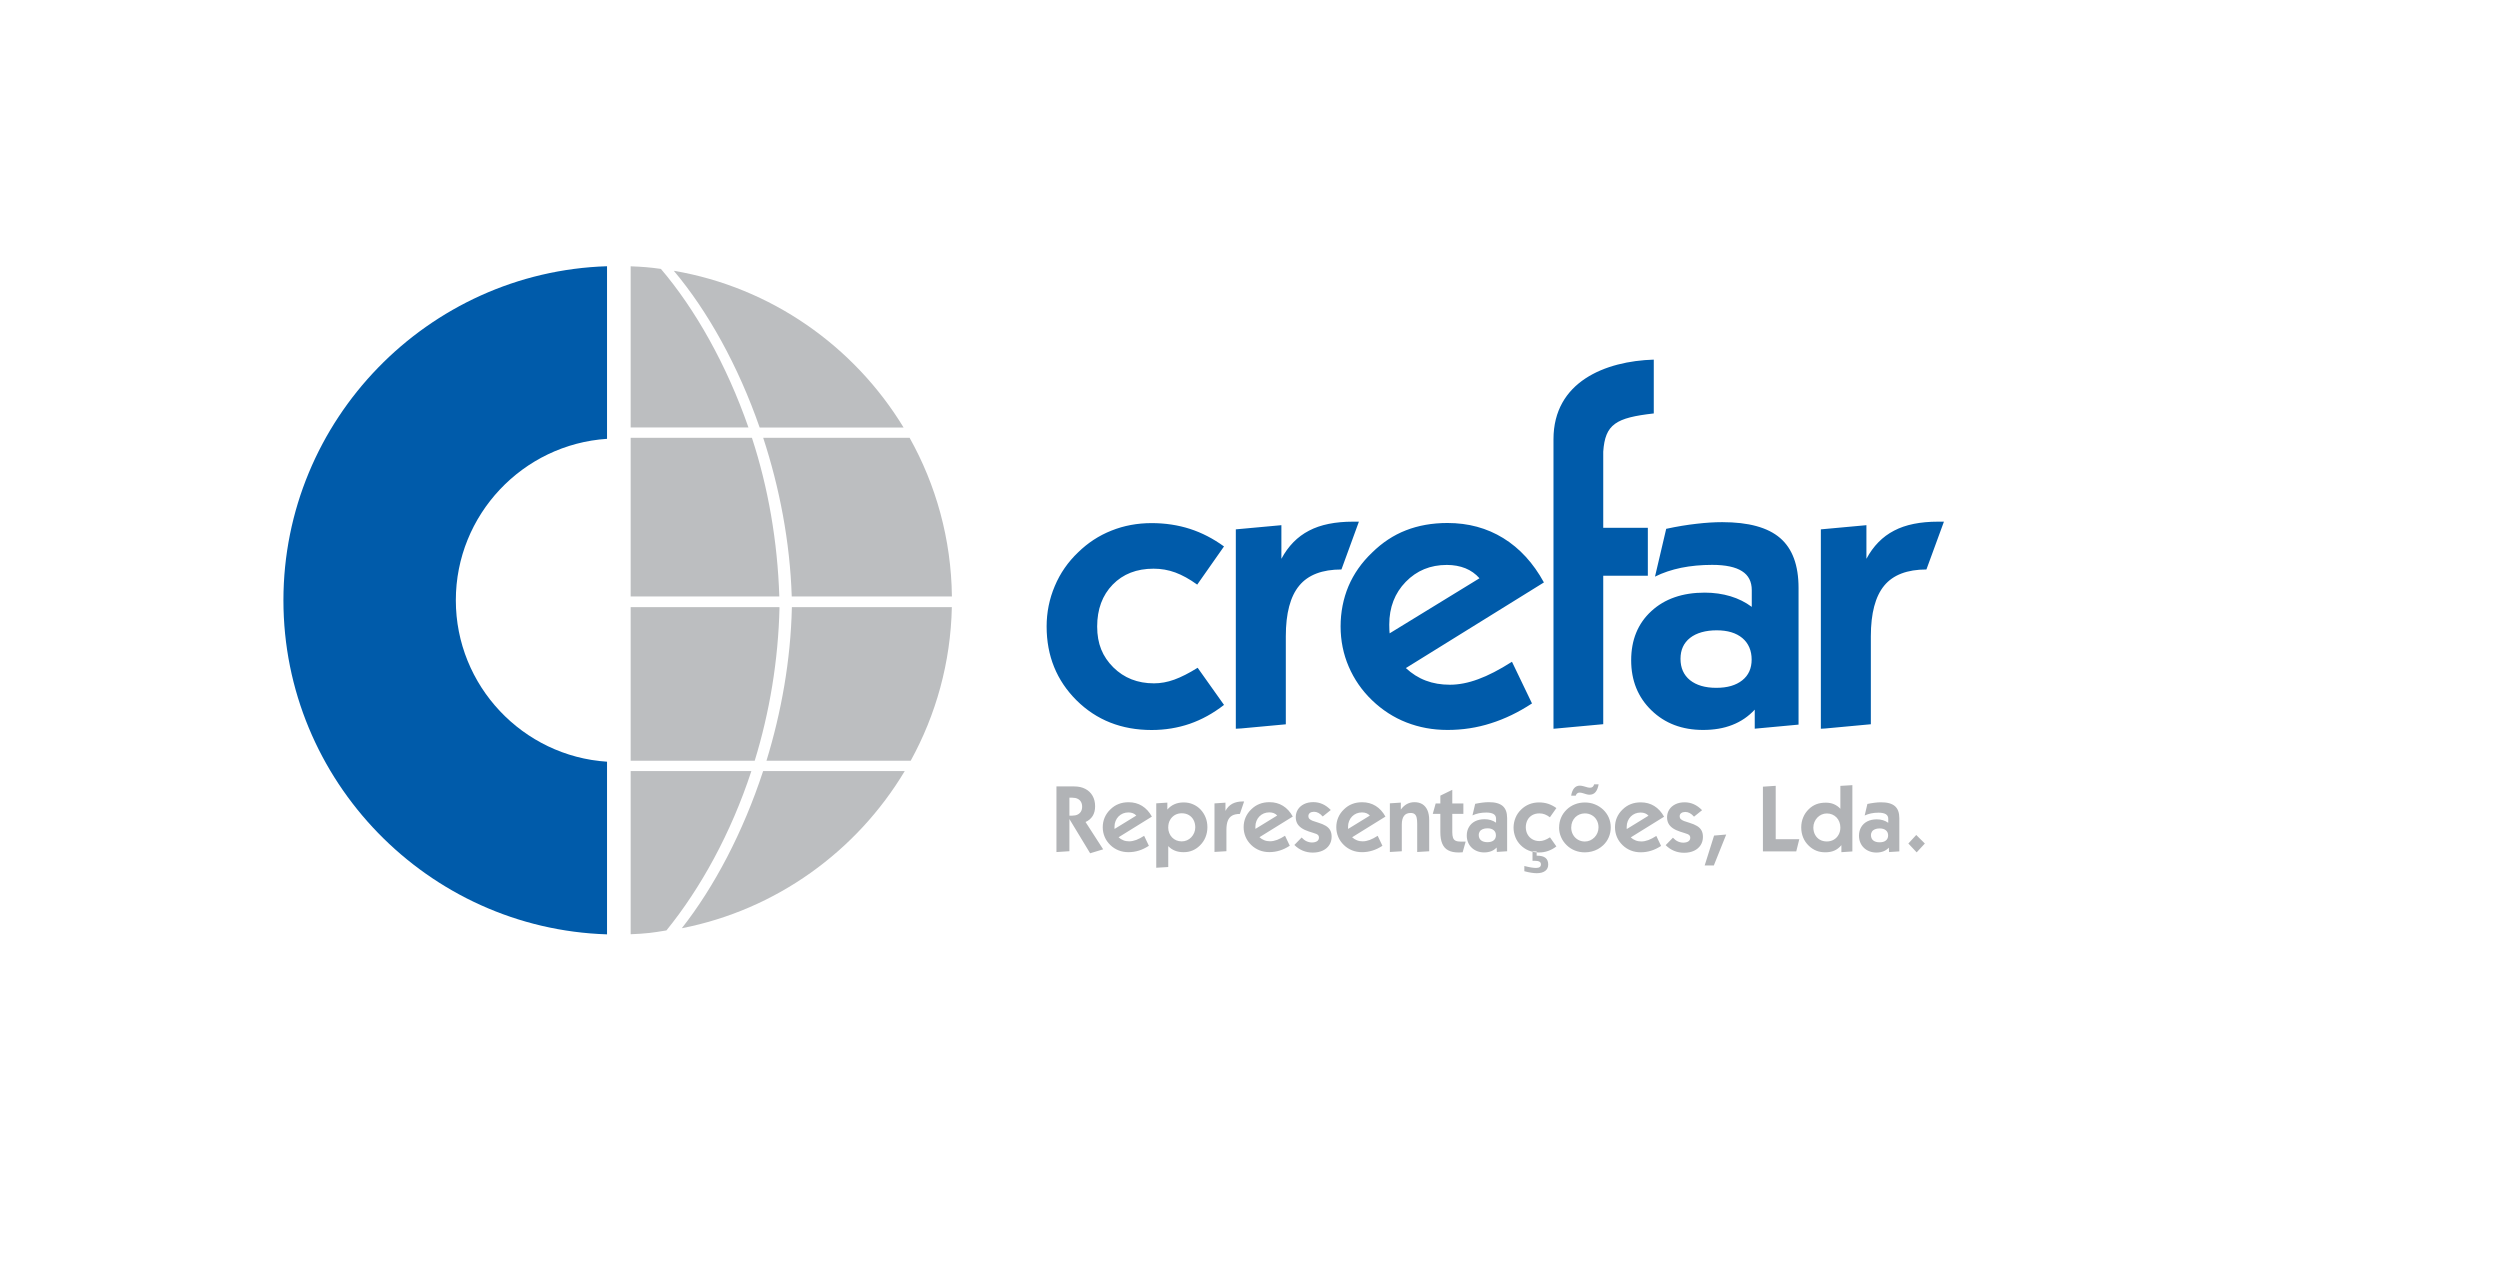
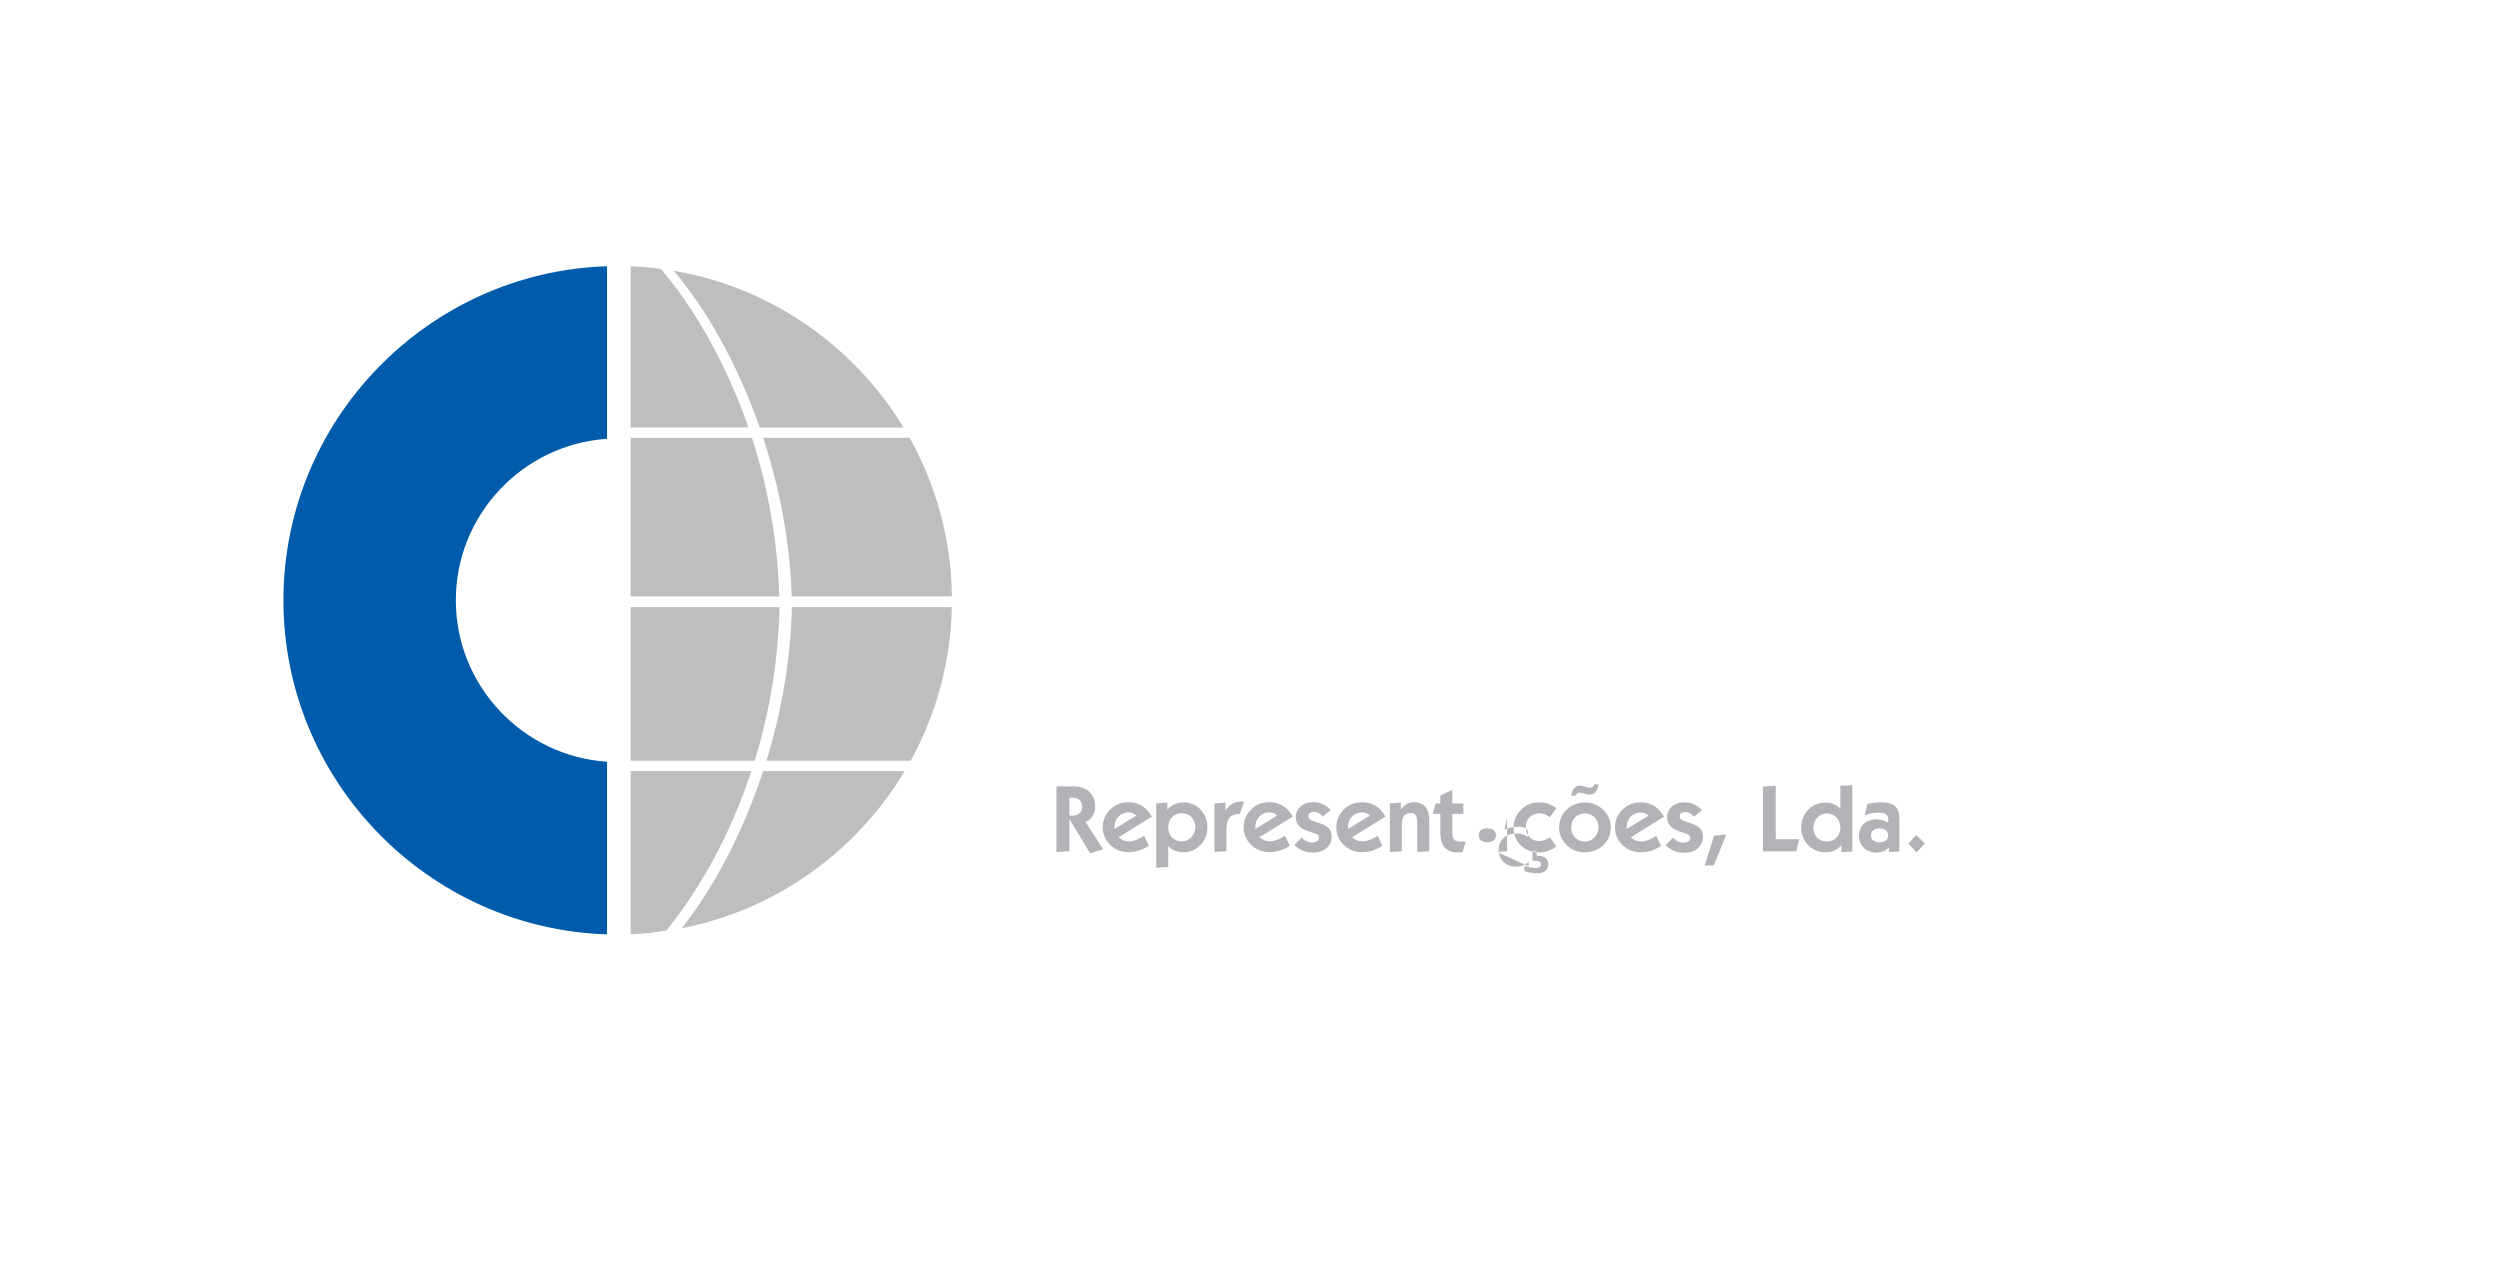
<svg xmlns="http://www.w3.org/2000/svg" id="Layer_1" width="145.53mm" height="74.26mm" viewBox="0 0 412.54 210.5">
  <defs>
    <style>.cls-1{fill:#005baa;}.cls-1,.cls-2,.cls-3{fill-rule:evenodd;stroke-width:0px;}.cls-2{fill:#b1b3b6;}.cls-3{fill:#bcbec0;}</style>
  </defs>
  <path class="cls-3" d="m109.98,153.53c-2.32.39-3.51.54-5.91.63v-26.93h19.92c-3.35,10.24-8.39,19.37-14.01,26.29m39.32-26.29c-7.91,13.22-21.19,22.89-36.79,25.94,5.34-6.8,10.11-15.83,13.42-25.94h23.36Zm-45.23-1.7v-25.35h24.54l.02.11c-.2,8.67-1.64,17.27-4.09,25.24h-20.46Zm53-25.35c-.19,9.16-2.63,17.79-6.79,25.35h-23.8c2.45-7.98,3.99-16.57,4.19-25.24v-.11h26.4Zm-53-1.76v-26.18h20.01c2.69,8.21,4.23,17.15,4.52,26.18h-24.53Zm46.03-26.18c4.35,7.77,6.87,16.7,6.98,26.18h-26.43c-.29-9.03-2.02-17.97-4.71-26.18h24.16Zm-38.91-27.56c16.05,2.73,29.77,12.44,37.92,25.87h-23.75c-3.56-10.24-8.61-19.27-14.17-25.87Zm-7.12-.74c1.95.08,3.1.16,4.99.43,5.64,6.61,10.85,15.82,14.45,26.17h-19.44v-26.61Z" />
  <path class="cls-1" d="m100.17,154.18c-29.57-.93-53.4-25.34-53.4-55.12s23.83-54.19,53.4-55.13v28.48c-13.89.91-24.95,12.52-24.95,26.64s11.05,25.73,24.95,26.64" />
-   <path class="cls-1" d="m256.35,120.25v-47.77c0-9.49,8.56-12.9,16.55-13.14v8.88c-6.26.71-8.03,1.77-8.34,6.31v12.56h7.36v7.91h-7.36v24.5l-7.91.73m-52.72.02v-32.9l7.52-.69v5.55c1.13-2.11,2.65-3.66,4.57-4.65,1.9-1,4.33-1.48,7.25-1.48h.97l-2.88,7.89c-3.17,0-5.5.89-6.96,2.66-1.48,1.78-2.22,4.57-2.22,8.36v14.53l-7.35.68-.9.05Zm-1.95-3.93c-1.8,1.4-3.68,2.43-5.66,3.12-1.96.67-4.06,1.02-6.28,1.02-4.97,0-9.1-1.63-12.4-4.9-3.28-3.27-4.93-7.33-4.93-12.18,0-2.33.45-4.57,1.35-6.68.89-2.12,2.18-3.97,3.85-5.56,1.6-1.56,3.42-2.76,5.49-3.58,2.06-.83,4.28-1.24,6.64-1.24,2.24,0,4.34.32,6.31.95,1.98.64,3.85,1.61,5.63,2.9l-4.42,6.3c-1.27-.92-2.48-1.58-3.61-2-1.14-.42-2.34-.63-3.59-.63-2.8,0-5.05.88-6.75,2.63-1.7,1.75-2.56,4.06-2.56,6.92s.89,4.96,2.66,6.73c1.78,1.76,4.01,2.64,6.71,2.64,1.1,0,2.22-.2,3.35-.61,1.13-.41,2.42-1.06,3.86-1.96l4.36,6.14Zm27.33-11.81l14.83-9.09c-.65-.73-1.42-1.28-2.33-1.65-.91-.36-1.93-.55-3.06-.55-2.72,0-4.97.93-6.78,2.79-1.81,1.86-2.72,4.21-2.72,7.05,0,.41,0,.69.02.9.01.2.02.39.04.55Zm23.5,11.56c-2.24,1.47-4.5,2.56-6.79,3.28-2.3.74-4.68,1.1-7.15,1.1s-4.68-.42-6.79-1.24c-2.1-.82-3.98-2.04-5.66-3.65-1.69-1.62-2.97-3.49-3.86-5.56-.89-2.07-1.34-4.29-1.34-6.63s.44-4.59,1.3-6.64c.87-2.04,2.16-3.89,3.89-5.54,1.68-1.65,3.53-2.88,5.59-3.68,2.04-.8,4.33-1.21,6.86-1.21,3.43,0,6.5.83,9.21,2.5,2.71,1.67,4.95,4.11,6.7,7.31l-22.78,14.13c.98.91,2.07,1.61,3.29,2.07,1.21.46,2.53.68,3.98.68s3.02-.3,4.66-.91c1.66-.6,3.5-1.56,5.58-2.88l3.29,6.85Zm24.5-7.36c0,1.5.52,2.67,1.56,3.52,1.05.84,2.5,1.27,4.35,1.27s3.24-.42,4.28-1.24c1.04-.82,1.55-1.97,1.55-3.43s-.51-2.68-1.53-3.54c-1.03-.86-2.44-1.28-4.24-1.28s-3.34.42-4.39,1.25c-1.06.83-1.58,1.99-1.58,3.45Zm12.25,11.54v-3.15c-1.05,1.13-2.28,1.97-3.7,2.52-1.41.56-3.03.83-4.82.83-3.47,0-6.31-1.08-8.53-3.24-2.23-2.16-3.34-4.92-3.34-8.26s1.1-6.06,3.32-8.1c2.21-2.04,5.15-3.06,8.81-3.06,1.54,0,2.96.21,4.26.6,1.29.39,2.46.97,3.51,1.75v-2.76c0-1.4-.53-2.45-1.61-3.13-1.07-.69-2.72-1.04-4.93-1.04-1.82,0-3.52.16-5.11.48-1.58.33-3.03.81-4.32,1.46l1.85-7.89c1.8-.39,3.47-.66,4.99-.83,1.54-.18,2.95-.27,4.25-.27,4.35,0,7.53.87,9.56,2.62,2.02,1.74,3.04,4.48,3.04,8.23v22.56l-7.21.67Zm10.91-.01v-32.89l7.52-.69v5.55c1.13-2.11,2.65-3.66,4.57-4.65,1.9-1,4.33-1.48,7.25-1.48h.97l-2.89,7.89c-3.16,0-5.5.89-6.96,2.66-1.47,1.78-2.21,4.57-2.21,8.36v14.52l-7.53.7-.71.04Z" />
-   <path class="cls-2" d="m316.28,140.65l1.35-1.46-1.42-1.41-1.3,1.41m-6.18-1.36c0-.23.06-.43.17-.6s.27-.3.49-.39c.21-.09.48-.14.79-.14.44,0,.78.11,1.02.31.25.2.37.49.37.85,0,.35-.12.63-.37.83-.24.2-.59.3-1.04.3-.45,0-.8-.11-1.05-.31-.24-.2-.37-.49-.37-.85Zm2.99,2.77l1.7-.11v-5.48c0-.9-.24-1.56-.73-1.99-.49-.42-1.26-.64-2.3-.63-.33,0-.67.02-1.05.07-.37.05-.77.11-1.19.2l-.45,1.91c.32-.15.67-.27,1.05-.35.38-.08.79-.12,1.23-.12.54,0,.95.09,1.21.25.27.17.4.42.4.75v.67c-.27-.19-.57-.34-.88-.43-.32-.1-.66-.14-1.02-.14-.6,0-1.12.12-1.56.34-.44.23-.77.54-1.01.95-.23.4-.36.87-.36,1.41,0,.4.07.77.21,1.11.14.34.33.63.59.88.25.25.56.44.91.58.35.14.74.21,1.16.21.43,0,.82-.07,1.16-.2.34-.13.64-.34.9-.61l.03.74Zm-12.49-4.04c0-.32.06-.62.18-.91.12-.28.28-.53.48-.74.2-.21.44-.38.71-.5.27-.12.56-.18.86-.18.32,0,.61.06.88.17.27.11.51.28.71.48.2.21.36.45.47.74.11.28.17.59.17.93,0,.46-.1.86-.3,1.2-.19.35-.46.62-.79.81-.34.19-.71.29-1.14.29-.44,0-.83-.1-1.16-.29-.33-.19-.59-.46-.78-.81-.19-.34-.28-.75-.29-1.2Zm4.63,2.91v1.15l1.81-.12v-10.94l-1.98.12v3.78c-.31-.34-.67-.59-1.07-.76-.39-.17-.84-.25-1.33-.25-.57,0-1.08.08-1.54.25-.45.17-.88.44-1.27.82-.41.4-.72.85-.93,1.37-.21.51-.32,1.06-.32,1.65s.11,1.15.32,1.67c.21.51.52.96.93,1.35.38.37.8.64,1.25.82.45.18.94.26,1.48.26.56,0,1.06-.09,1.49-.28.43-.19.82-.49,1.16-.9Zm-12.95-9.67v10.69h5.5l.5-2.01h-3.89v-8.81l-2.11.14Zm-9.6,13.01h1.5l2.04-5.1-2,.17-1.55,4.93Zm-6.46-3.36c.42.42.89.74,1.4.95.51.21,1.06.32,1.65.32.64,0,1.2-.12,1.66-.34.46-.22.82-.53,1.07-.92.25-.39.38-.84.38-1.36,0-.43-.08-.78-.24-1.07-.16-.29-.4-.53-.73-.73-.33-.2-.74-.37-1.23-.52-.37-.11-.68-.21-.92-.3-.24-.1-.42-.2-.54-.32-.12-.12-.18-.27-.18-.45,0-.23.08-.41.25-.53.16-.13.39-.19.67-.2.26,0,.5.06.74.19.24.13.48.32.71.59l1.33-1.07c-.43-.44-.89-.77-1.36-.98-.47-.21-.98-.32-1.51-.32-.59,0-1.1.11-1.53.32-.43.21-.77.5-1.01.87-.24.37-.36.79-.37,1.27,0,.4.08.75.24,1.05.16.3.4.55.72.77s.73.41,1.22.57c.26.09.5.16.7.22.21.06.38.12.52.18.14.06.25.14.32.23.07.09.11.21.11.37,0,.25-.1.45-.3.59-.2.14-.47.21-.83.22-.33,0-.63-.07-.91-.2-.29-.13-.56-.34-.82-.62l-1.21,1.24Zm-.74.15l-.79-1.66c-.46.3-.9.52-1.3.68-.41.15-.8.23-1.17.23-.34,0-.66-.05-.95-.17-.29-.11-.56-.28-.8-.5l5.5-3.41c-.43-.78-.97-1.37-1.62-1.77-.65-.4-1.39-.6-2.22-.6-.6,0-1.15.09-1.65.29-.5.19-.95.49-1.36.89-.42.4-.73.85-.94,1.34-.21.49-.31,1.03-.31,1.6s.11,1.1.32,1.6c.21.5.52.94.93,1.34.4.39.86.68,1.36.88.5.2,1.05.3,1.64.3s1.16-.09,1.71-.26c.56-.17,1.1-.44,1.65-.79Zm-5.67-2.79c0-.06-.01-.12-.01-.18,0-.06,0-.12,0-.18,0-.35.06-.67.18-.96.12-.29.28-.54.49-.75.21-.21.45-.37.73-.49.28-.11.58-.17.9-.17.28,0,.53.05.74.13.22.09.4.22.56.39l-3.58,2.2Zm-9.16-.28c0-.34.06-.65.18-.94.12-.28.28-.52.48-.73.21-.2.44-.36.71-.47.27-.11.56-.17.87-.17.43,0,.82.1,1.16.3.34.19.61.46.8.81.2.35.3.75.3,1.2,0,.32-.06.62-.18.91-.12.28-.28.53-.49.74-.21.21-.45.38-.72.5-.27.12-.56.18-.87.18-.43,0-.81-.11-1.15-.31-.34-.2-.6-.47-.8-.82-.2-.35-.29-.75-.3-1.2Zm-2.01,0c0,.57.11,1.1.33,1.6.21.5.52.94.93,1.34.4.39.86.68,1.36.88.51.2,1.05.3,1.64.3.38,0,.76-.05,1.12-.14.36-.09.71-.22,1.03-.4.32-.18.62-.39.88-.64.41-.39.71-.83.92-1.33.21-.5.32-1.04.32-1.61s-.11-1.11-.32-1.6c-.21-.49-.52-.93-.92-1.32-.41-.38-.87-.68-1.38-.88-.52-.21-1.07-.31-1.65-.31-.58,0-1.13.1-1.64.3-.51.2-.97.49-1.36.87-.41.4-.72.84-.93,1.34-.21.5-.32,1.03-.32,1.61Zm6.55-7.11h-.76c-.05.19-.13.33-.24.42-.12.09-.25.14-.41.14-.07,0-.14,0-.2-.01-.06,0-.13-.02-.19-.03l-.67-.19c-.12-.03-.24-.06-.35-.08-.11-.02-.2-.03-.29-.03-.39,0-.7.14-.94.41-.24.27-.41.69-.51,1.25h.76c.05-.17.13-.3.24-.38.11-.09.24-.13.41-.13.06,0,.13,0,.22.02.08.02.17.03.26.06l.63.19c.09.02.17.04.26.06.09.01.18.02.26.02.42,0,.75-.15.99-.44.24-.29.41-.71.51-1.27Zm-7,10.24l-1.05-1.49c-.32.2-.61.36-.89.46-.28.1-.56.16-.84.16-.44,0-.83-.1-1.16-.29-.34-.19-.61-.46-.8-.8-.19-.34-.29-.73-.3-1.17,0-.46.1-.86.28-1.21.18-.34.44-.61.78-.81.34-.19.73-.29,1.19-.29.32,0,.61.05.89.16.28.11.56.27.84.48l1.07-1.52c-.43-.31-.88-.54-1.35-.7-.48-.16-.99-.23-1.53-.23s-1.1.1-1.6.3c-.5.2-.94.49-1.33.87-.41.39-.72.84-.93,1.35-.21.51-.32,1.04-.33,1.61,0,.58.11,1.12.31,1.62.2.5.49.93.87,1.31.37.37.81.67,1.32.88.51.21,1.07.32,1.68.32.53,0,1.04-.08,1.52-.25.48-.17.93-.41,1.37-.75Zm-5.28,4.1c.43.12.81.2,1.15.25.34.05.64.08.89.08.61,0,1.08-.13,1.41-.38.33-.25.49-.6.49-1.06,0-.49-.15-.85-.45-1.09-.3-.24-.75-.36-1.35-.36h-.11v-.71h-.68v1.55c.06,0,.12,0,.18,0,.06,0,.11,0,.17,0,.34,0,.59.04.77.13.18.09.27.25.27.47,0,.19-.07.33-.2.43-.13.1-.34.15-.61.15-.22,0-.5-.03-.82-.08-.32-.05-.69-.14-1.11-.24v.9Zm-7.53-5.95c0-.23.06-.43.17-.6.11-.17.27-.3.49-.39.21-.09.48-.14.79-.14.44,0,.78.11,1.02.31.25.2.37.49.37.85,0,.35-.12.63-.37.83-.24.2-.59.3-1.04.3-.45,0-.8-.11-1.05-.31-.24-.2-.37-.49-.37-.85Zm2.99,2.77l1.7-.11v-5.48c0-.9-.24-1.56-.73-1.99-.49-.42-1.26-.64-2.3-.63-.33,0-.67.02-1.05.07-.37.05-.77.11-1.19.2l-.45,1.91c.32-.15.67-.27,1.05-.35.38-.08.79-.12,1.23-.12.54,0,.94.09,1.21.25.27.17.4.42.4.75v.67c-.27-.19-.57-.34-.88-.43-.32-.1-.66-.14-1.02-.14-.6,0-1.12.12-1.56.34-.44.23-.77.54-1.01.95-.24.4-.36.87-.36,1.41,0,.4.07.77.21,1.11.14.34.33.63.59.88.25.25.56.44.91.58.35.14.74.21,1.16.21.43,0,.82-.07,1.16-.2.34-.13.64-.34.9-.61l.03.74Zm-5.64.06l.5-1.77c-.17,0-.32.01-.45.01-.13,0-.24,0-.32,0-.38,0-.68-.05-.89-.15-.21-.1-.35-.27-.43-.5-.08-.23-.12-.53-.12-.91v-3.02h1.83v-1.72h-1.83v-2.25l-1.97.96v1.29h-.77l-.48,1.72h1.25v3.01c0,.76.1,1.39.31,1.89.21.5.53.87.98,1.11.44.24,1.02.36,1.72.36.09,0,.19,0,.3-.01.12,0,.24-.01.38-.02Zm-12.01-.05l1.97-.12v-4.42c0-.64.13-1.11.37-1.43.25-.32.61-.47,1.08-.47.29,0,.51.06.67.19.16.13.27.32.33.58.06.26.09.59.09.98v4.69l1.98-.12v-5.16c0-.64-.1-1.17-.29-1.61-.19-.43-.46-.76-.82-.99-.36-.22-.8-.34-1.31-.34-.46,0-.87.1-1.25.3-.37.2-.71.51-1.01.92v-1.15l-1.81.12v8.01Zm-1.22-1.01l-.79-1.66c-.46.3-.9.52-1.3.68-.41.15-.8.23-1.17.23-.34,0-.66-.05-.95-.17-.29-.11-.56-.28-.8-.5l5.5-3.41c-.43-.78-.97-1.37-1.62-1.77-.65-.4-1.39-.6-2.22-.6-.6,0-1.15.09-1.65.29-.5.19-.95.49-1.36.89-.42.4-.73.85-.94,1.34-.21.49-.32,1.03-.32,1.6s.11,1.1.32,1.6c.21.5.52.94.93,1.34.4.39.86.68,1.36.88.5.2,1.05.3,1.64.3s1.16-.09,1.71-.26c.56-.17,1.11-.44,1.65-.79Zm-5.67-2.79c0-.06-.01-.12-.01-.18,0-.06,0-.12,0-.18,0-.35.06-.67.18-.96.12-.29.28-.54.49-.75.21-.21.45-.37.73-.49.28-.11.58-.17.9-.17.28,0,.53.05.74.13.22.09.4.22.56.39l-3.58,2.2Zm-8.88,2.63c.42.42.89.74,1.4.95.51.21,1.06.32,1.65.32.64,0,1.2-.12,1.66-.34.46-.22.82-.53,1.07-.92.25-.39.38-.84.38-1.36,0-.43-.08-.78-.24-1.07-.16-.29-.4-.53-.73-.73-.33-.2-.74-.37-1.23-.52-.37-.11-.68-.21-.92-.3-.24-.1-.42-.2-.54-.32-.12-.12-.18-.27-.18-.45,0-.23.09-.41.25-.53.16-.13.38-.19.67-.2.26,0,.5.06.74.19.24.13.48.32.71.59l1.33-1.07c-.43-.44-.89-.77-1.36-.98-.47-.21-.98-.32-1.51-.32-.59,0-1.1.11-1.53.32-.43.21-.77.5-1.01.87-.24.37-.36.79-.37,1.27,0,.4.08.75.24,1.05.16.3.4.55.72.77.32.22.73.41,1.22.57.26.09.5.16.7.22.21.06.38.12.52.18.14.06.25.14.32.23.07.09.11.21.11.37,0,.25-.1.45-.3.59-.2.14-.48.21-.83.22-.33,0-.63-.07-.91-.2-.29-.13-.56-.34-.82-.62l-1.21,1.24Zm-.74.15l-.79-1.66c-.46.3-.9.52-1.3.68-.41.15-.8.23-1.17.23-.34,0-.66-.05-.95-.17-.29-.11-.56-.28-.8-.5l5.5-3.41c-.43-.78-.97-1.37-1.62-1.77-.65-.4-1.39-.6-2.22-.6-.6,0-1.15.09-1.65.29-.5.19-.95.49-1.36.89-.42.4-.73.85-.94,1.34-.21.49-.32,1.03-.32,1.6s.11,1.1.32,1.6c.21.5.52.94.93,1.34.4.39.86.68,1.36.88.5.2,1.05.3,1.64.3s1.16-.09,1.71-.26c.56-.17,1.11-.44,1.65-.79Zm-5.67-2.79c0-.06-.01-.12-.01-.18,0-.06,0-.12,0-.18,0-.35.06-.67.18-.96.12-.29.28-.54.49-.75.21-.21.45-.37.73-.49.28-.11.58-.17.9-.17.28,0,.53.05.74.13.22.09.4.22.56.39l-3.58,2.2Zm-6.77,3.8l1.98-.12v-3.56c0-.6.08-1.09.23-1.47.15-.38.39-.66.72-.85.33-.18.75-.27,1.27-.27l.7-2.06h-.23c-.67,0-1.24.13-1.72.38-.47.26-.85.65-1.13,1.18v-1.36l-1.81.12v8.01Zm-7.62-4.07c0-.46.1-.86.3-1.21.19-.34.46-.61.79-.81.34-.19.71-.29,1.14-.29.44,0,.83.1,1.16.29.33.19.59.46.78.81.19.35.28.75.29,1.21,0,.32-.06.62-.18.91-.12.28-.28.53-.48.74-.2.21-.44.38-.71.5-.27.12-.56.18-.87.18-.32,0-.61-.06-.88-.17-.27-.11-.51-.28-.71-.48-.2-.21-.36-.45-.47-.74-.11-.28-.17-.59-.17-.93Zm-1.98,6.68l1.98-.12v-3.45c.31.33.68.58,1.1.75.42.17.9.25,1.44.25s1-.09,1.44-.27c.44-.18.85-.45,1.23-.82.41-.4.72-.85.93-1.37.21-.51.32-1.06.32-1.66,0-.58-.1-1.12-.3-1.62-.2-.5-.48-.93-.83-1.3-.35-.37-.77-.66-1.24-.86-.47-.21-.99-.31-1.55-.31-.56,0-1.07.1-1.52.3-.45.2-.84.49-1.17.88v-1.15l-1.83.12v10.61Zm-1.21-3.61l-.79-1.66c-.46.3-.9.52-1.3.68-.41.15-.8.23-1.17.23-.34,0-.66-.05-.95-.17-.29-.11-.56-.28-.8-.5l5.5-3.41c-.43-.78-.97-1.37-1.62-1.77-.65-.4-1.39-.6-2.22-.6-.6,0-1.15.09-1.65.29-.5.19-.95.49-1.36.89-.42.4-.73.85-.94,1.34-.21.49-.32,1.03-.32,1.6s.11,1.1.32,1.6c.21.5.52.94.93,1.34.4.39.86.68,1.36.88.5.2,1.05.3,1.64.3s1.16-.09,1.71-.26c.56-.17,1.1-.44,1.65-.79Zm-5.67-2.79c0-.06-.01-.12-.01-.18,0-.06,0-.12,0-.18,0-.35.06-.67.18-.96.12-.29.28-.54.49-.75.21-.21.45-.37.73-.49.28-.11.58-.17.9-.17.28,0,.53.05.74.13.22.09.4.22.56.39l-3.58,2.2Zm-7.45-5.16h.48c.35,0,.64.06.88.18.24.12.43.29.55.51.13.22.19.49.19.79s-.06.57-.19.79c-.13.22-.31.39-.55.51-.24.12-.54.18-.88.18h-.48v-2.97Zm-2.14,8.97l2.14-.14v-5.31l3.42,5.65,2.15-.65-2.91-4.51c.52-.23.91-.57,1.18-1,.27-.44.4-.97.4-1.6,0-.66-.14-1.23-.42-1.72-.28-.49-.67-.87-1.19-1.14-.51-.27-1.12-.41-1.83-.41h-2.94v10.83Z" />
+   <path class="cls-2" d="m316.28,140.65l1.35-1.46-1.42-1.41-1.3,1.41m-6.18-1.36c0-.23.06-.43.17-.6s.27-.3.49-.39c.21-.09.48-.14.79-.14.44,0,.78.11,1.02.31.25.2.37.49.37.85,0,.35-.12.63-.37.83-.24.2-.59.3-1.04.3-.45,0-.8-.11-1.05-.31-.24-.2-.37-.49-.37-.85Zm2.99,2.77l1.7-.11v-5.48c0-.9-.24-1.56-.73-1.99-.49-.42-1.26-.64-2.3-.63-.33,0-.67.02-1.05.07-.37.05-.77.11-1.19.2l-.45,1.91c.32-.15.67-.27,1.05-.35.38-.08.79-.12,1.23-.12.54,0,.95.09,1.21.25.27.17.4.42.4.75v.67c-.27-.19-.57-.34-.88-.43-.32-.1-.66-.14-1.02-.14-.6,0-1.12.12-1.56.34-.44.23-.77.54-1.01.95-.23.4-.36.87-.36,1.41,0,.4.07.77.21,1.11.14.34.33.63.59.88.25.25.56.44.91.58.35.14.74.21,1.16.21.43,0,.82-.07,1.16-.2.34-.13.64-.34.9-.61l.03.74Zm-12.49-4.04c0-.32.06-.62.18-.91.12-.28.28-.53.48-.74.2-.21.44-.38.71-.5.27-.12.56-.18.86-.18.32,0,.61.06.88.17.27.11.51.28.71.48.2.21.36.45.47.74.11.28.17.59.17.93,0,.46-.1.86-.3,1.2-.19.35-.46.62-.79.81-.34.19-.71.29-1.14.29-.44,0-.83-.1-1.16-.29-.33-.19-.59-.46-.78-.81-.19-.34-.28-.75-.29-1.2Zm4.63,2.91v1.15l1.81-.12v-10.94l-1.98.12v3.78c-.31-.34-.67-.59-1.07-.76-.39-.17-.84-.25-1.33-.25-.57,0-1.08.08-1.54.25-.45.17-.88.44-1.27.82-.41.4-.72.85-.93,1.37-.21.51-.32,1.06-.32,1.65s.11,1.15.32,1.67c.21.51.52.96.93,1.35.38.37.8.64,1.25.82.45.18.94.26,1.48.26.56,0,1.06-.09,1.49-.28.43-.19.82-.49,1.16-.9Zm-12.95-9.67v10.69h5.5l.5-2.01h-3.89v-8.81l-2.11.14Zm-9.6,13.01h1.5l2.04-5.1-2,.17-1.55,4.93Zm-6.46-3.36c.42.42.89.74,1.4.95.51.21,1.06.32,1.65.32.64,0,1.2-.12,1.66-.34.46-.22.82-.53,1.07-.92.25-.39.38-.84.38-1.36,0-.43-.08-.78-.24-1.07-.16-.29-.4-.53-.73-.73-.33-.2-.74-.37-1.23-.52-.37-.11-.68-.21-.92-.3-.24-.1-.42-.2-.54-.32-.12-.12-.18-.27-.18-.45,0-.23.08-.41.25-.53.16-.13.39-.19.67-.2.26,0,.5.06.74.19.24.13.48.32.71.59l1.33-1.07c-.43-.44-.89-.77-1.36-.98-.47-.21-.98-.32-1.51-.32-.59,0-1.1.11-1.53.32-.43.21-.77.5-1.01.87-.24.37-.36.79-.37,1.27,0,.4.08.75.24,1.05.16.3.4.55.72.77s.73.41,1.22.57c.26.09.5.16.7.22.21.06.38.12.52.18.14.06.25.14.32.23.07.09.11.21.11.37,0,.25-.1.45-.3.59-.2.14-.47.21-.83.22-.33,0-.63-.07-.91-.2-.29-.13-.56-.34-.82-.62l-1.21,1.24Zm-.74.15l-.79-1.66c-.46.3-.9.52-1.3.68-.41.15-.8.23-1.17.23-.34,0-.66-.05-.95-.17-.29-.11-.56-.28-.8-.5l5.5-3.41c-.43-.78-.97-1.37-1.62-1.77-.65-.4-1.39-.6-2.22-.6-.6,0-1.15.09-1.65.29-.5.19-.95.49-1.36.89-.42.4-.73.85-.94,1.34-.21.49-.31,1.03-.31,1.6s.11,1.1.32,1.6c.21.5.52.94.93,1.34.4.39.86.68,1.36.88.5.2,1.05.3,1.64.3s1.16-.09,1.71-.26c.56-.17,1.1-.44,1.65-.79Zm-5.67-2.79c0-.06-.01-.12-.01-.18,0-.06,0-.12,0-.18,0-.35.06-.67.18-.96.12-.29.28-.54.49-.75.21-.21.45-.37.73-.49.28-.11.58-.17.9-.17.28,0,.53.05.74.13.22.09.4.22.56.39l-3.58,2.2Zm-9.16-.28c0-.34.06-.65.18-.94.12-.28.28-.52.48-.73.21-.2.44-.36.71-.47.27-.11.56-.17.87-.17.43,0,.82.1,1.16.3.34.19.61.46.8.81.2.35.3.75.3,1.2,0,.32-.06.62-.18.91-.12.28-.28.53-.49.74-.21.21-.45.38-.72.5-.27.12-.56.18-.87.18-.43,0-.81-.11-1.15-.31-.34-.2-.6-.47-.8-.82-.2-.35-.29-.75-.3-1.2Zm-2.01,0c0,.57.11,1.1.33,1.6.21.5.52.94.93,1.34.4.39.86.68,1.36.88.51.2,1.05.3,1.64.3.38,0,.76-.05,1.12-.14.36-.09.71-.22,1.03-.4.32-.18.62-.39.88-.64.41-.39.71-.83.92-1.33.21-.5.32-1.04.32-1.61s-.11-1.11-.32-1.6c-.21-.49-.52-.93-.92-1.32-.41-.38-.87-.68-1.38-.88-.52-.21-1.07-.31-1.65-.31-.58,0-1.13.1-1.64.3-.51.2-.97.49-1.36.87-.41.4-.72.84-.93,1.34-.21.5-.32,1.03-.32,1.61Zm6.55-7.11h-.76c-.05.19-.13.33-.24.42-.12.09-.25.14-.41.14-.07,0-.14,0-.2-.01-.06,0-.13-.02-.19-.03l-.67-.19c-.12-.03-.24-.06-.35-.08-.11-.02-.2-.03-.29-.03-.39,0-.7.14-.94.41-.24.27-.41.69-.51,1.25h.76c.05-.17.13-.3.24-.38.11-.09.24-.13.41-.13.06,0,.13,0,.22.02.08.02.17.03.26.06l.63.19c.09.02.17.04.26.06.09.01.18.02.26.02.42,0,.75-.15.99-.44.24-.29.41-.71.51-1.27Zm-7,10.24l-1.05-1.49c-.32.2-.61.36-.89.46-.28.1-.56.16-.84.16-.44,0-.83-.1-1.16-.29-.34-.19-.61-.46-.8-.8-.19-.34-.29-.73-.3-1.17,0-.46.1-.86.28-1.21.18-.34.44-.61.78-.81.34-.19.73-.29,1.19-.29.32,0,.61.05.89.16.28.11.56.27.84.48l1.07-1.52c-.43-.31-.88-.54-1.35-.7-.48-.16-.99-.23-1.53-.23s-1.1.1-1.6.3c-.5.2-.94.49-1.33.87-.41.39-.72.84-.93,1.35-.21.51-.32,1.04-.33,1.61,0,.58.11,1.12.31,1.62.2.5.49.93.87,1.31.37.37.81.67,1.32.88.51.21,1.07.32,1.68.32.53,0,1.04-.08,1.52-.25.48-.17.93-.41,1.37-.75Zm-5.28,4.1c.43.12.81.2,1.15.25.34.05.64.08.89.08.61,0,1.08-.13,1.41-.38.33-.25.49-.6.49-1.06,0-.49-.15-.85-.45-1.09-.3-.24-.75-.36-1.35-.36h-.11v-.71h-.68v1.55c.06,0,.12,0,.18,0,.06,0,.11,0,.17,0,.34,0,.59.04.77.13.18.09.27.25.27.47,0,.19-.07.33-.2.43-.13.1-.34.15-.61.15-.22,0-.5-.03-.82-.08-.32-.05-.69-.14-1.11-.24v.9Zm-7.53-5.95c0-.23.06-.43.17-.6.11-.17.27-.3.49-.39.21-.09.48-.14.79-.14.44,0,.78.11,1.02.31.25.2.37.49.37.85,0,.35-.12.63-.37.83-.24.2-.59.3-1.04.3-.45,0-.8-.11-1.05-.31-.24-.2-.37-.49-.37-.85Zm2.99,2.77l1.7-.11v-5.48l-.45,1.91c.32-.15.67-.27,1.05-.35.38-.08.79-.12,1.23-.12.54,0,.94.09,1.21.25.27.17.4.42.4.75v.67c-.27-.19-.57-.34-.88-.43-.32-.1-.66-.14-1.02-.14-.6,0-1.12.12-1.56.34-.44.23-.77.54-1.01.95-.24.4-.36.87-.36,1.41,0,.4.07.77.21,1.11.14.34.33.63.59.88.25.25.56.44.91.58.35.14.74.21,1.16.21.43,0,.82-.07,1.16-.2.34-.13.64-.34.9-.61l.03.74Zm-5.64.06l.5-1.77c-.17,0-.32.01-.45.01-.13,0-.24,0-.32,0-.38,0-.68-.05-.89-.15-.21-.1-.35-.27-.43-.5-.08-.23-.12-.53-.12-.91v-3.02h1.83v-1.72h-1.83v-2.25l-1.97.96v1.29h-.77l-.48,1.72h1.25v3.01c0,.76.1,1.39.31,1.89.21.5.53.87.98,1.11.44.24,1.02.36,1.72.36.09,0,.19,0,.3-.01.12,0,.24-.01.38-.02Zm-12.01-.05l1.97-.12v-4.42c0-.64.13-1.11.37-1.43.25-.32.61-.47,1.08-.47.29,0,.51.06.67.19.16.13.27.32.33.58.06.26.09.59.09.98v4.69l1.98-.12v-5.16c0-.64-.1-1.17-.29-1.61-.19-.43-.46-.76-.82-.99-.36-.22-.8-.34-1.31-.34-.46,0-.87.1-1.25.3-.37.2-.71.51-1.01.92v-1.15l-1.81.12v8.01Zm-1.22-1.01l-.79-1.66c-.46.3-.9.52-1.3.68-.41.15-.8.23-1.17.23-.34,0-.66-.05-.95-.17-.29-.11-.56-.28-.8-.5l5.5-3.41c-.43-.78-.97-1.37-1.62-1.77-.65-.4-1.39-.6-2.22-.6-.6,0-1.15.09-1.65.29-.5.19-.95.49-1.36.89-.42.4-.73.85-.94,1.34-.21.49-.32,1.03-.32,1.6s.11,1.1.32,1.6c.21.5.52.94.93,1.34.4.39.86.68,1.36.88.5.2,1.05.3,1.64.3s1.16-.09,1.71-.26c.56-.17,1.11-.44,1.65-.79Zm-5.67-2.79c0-.06-.01-.12-.01-.18,0-.06,0-.12,0-.18,0-.35.06-.67.18-.96.12-.29.28-.54.49-.75.21-.21.45-.37.73-.49.28-.11.58-.17.9-.17.28,0,.53.05.74.13.22.09.4.22.56.39l-3.58,2.2Zm-8.88,2.63c.42.42.89.74,1.4.95.51.21,1.06.32,1.65.32.64,0,1.2-.12,1.66-.34.46-.22.82-.53,1.07-.92.25-.39.38-.84.38-1.36,0-.43-.08-.78-.24-1.07-.16-.29-.4-.53-.73-.73-.33-.2-.74-.37-1.23-.52-.37-.11-.68-.21-.92-.3-.24-.1-.42-.2-.54-.32-.12-.12-.18-.27-.18-.45,0-.23.09-.41.25-.53.16-.13.38-.19.67-.2.26,0,.5.06.74.19.24.13.48.32.71.59l1.33-1.07c-.43-.44-.89-.77-1.36-.98-.47-.21-.98-.32-1.51-.32-.59,0-1.1.11-1.53.32-.43.21-.77.5-1.01.87-.24.37-.36.79-.37,1.27,0,.4.08.75.24,1.05.16.3.4.55.72.77.32.22.73.41,1.22.57.26.09.5.16.7.22.21.06.38.12.52.18.14.06.25.14.32.23.07.09.11.21.11.37,0,.25-.1.45-.3.59-.2.14-.48.21-.83.22-.33,0-.63-.07-.91-.2-.29-.13-.56-.34-.82-.62l-1.21,1.24Zm-.74.15l-.79-1.66c-.46.3-.9.52-1.3.68-.41.15-.8.23-1.17.23-.34,0-.66-.05-.95-.17-.29-.11-.56-.28-.8-.5l5.5-3.41c-.43-.78-.97-1.37-1.62-1.77-.65-.4-1.39-.6-2.22-.6-.6,0-1.15.09-1.65.29-.5.19-.95.49-1.36.89-.42.4-.73.85-.94,1.34-.21.49-.32,1.03-.32,1.6s.11,1.1.32,1.6c.21.5.52.94.93,1.34.4.39.86.68,1.36.88.5.2,1.05.3,1.64.3s1.16-.09,1.71-.26c.56-.17,1.11-.44,1.65-.79Zm-5.67-2.79c0-.06-.01-.12-.01-.18,0-.06,0-.12,0-.18,0-.35.06-.67.18-.96.12-.29.28-.54.49-.75.21-.21.45-.37.73-.49.28-.11.58-.17.9-.17.28,0,.53.05.74.13.22.09.4.22.56.39l-3.58,2.2Zm-6.77,3.8l1.98-.12v-3.56c0-.6.08-1.09.23-1.47.15-.38.39-.66.72-.85.33-.18.75-.27,1.27-.27l.7-2.06h-.23c-.67,0-1.24.13-1.72.38-.47.26-.85.65-1.13,1.18v-1.36l-1.81.12v8.01Zm-7.62-4.07c0-.46.1-.86.3-1.21.19-.34.46-.61.79-.81.34-.19.71-.29,1.14-.29.44,0,.83.1,1.16.29.33.19.59.46.78.81.19.35.28.75.29,1.21,0,.32-.06.62-.18.91-.12.28-.28.53-.48.74-.2.21-.44.38-.71.5-.27.12-.56.18-.87.18-.32,0-.61-.06-.88-.17-.27-.11-.51-.28-.71-.48-.2-.21-.36-.45-.47-.74-.11-.28-.17-.59-.17-.93Zm-1.98,6.68l1.98-.12v-3.45c.31.33.68.58,1.1.75.42.17.9.25,1.44.25s1-.09,1.44-.27c.44-.18.85-.45,1.23-.82.41-.4.72-.85.93-1.37.21-.51.32-1.06.32-1.66,0-.58-.1-1.12-.3-1.62-.2-.5-.48-.93-.83-1.3-.35-.37-.77-.66-1.24-.86-.47-.21-.99-.31-1.55-.31-.56,0-1.07.1-1.52.3-.45.2-.84.49-1.17.88v-1.15l-1.83.12v10.61Zm-1.21-3.61l-.79-1.66c-.46.3-.9.52-1.3.68-.41.15-.8.23-1.17.23-.34,0-.66-.05-.95-.17-.29-.11-.56-.28-.8-.5l5.5-3.41c-.43-.78-.97-1.37-1.62-1.77-.65-.4-1.39-.6-2.22-.6-.6,0-1.15.09-1.65.29-.5.19-.95.49-1.36.89-.42.4-.73.85-.94,1.34-.21.49-.32,1.03-.32,1.6s.11,1.1.32,1.6c.21.5.52.94.93,1.34.4.39.86.68,1.36.88.5.2,1.05.3,1.64.3s1.16-.09,1.71-.26c.56-.17,1.1-.44,1.65-.79Zm-5.67-2.79c0-.06-.01-.12-.01-.18,0-.06,0-.12,0-.18,0-.35.06-.67.18-.96.12-.29.28-.54.49-.75.21-.21.45-.37.73-.49.28-.11.58-.17.9-.17.28,0,.53.05.74.13.22.09.4.22.56.39l-3.58,2.2Zm-7.45-5.16h.48c.35,0,.64.06.88.18.24.12.43.29.55.51.13.22.19.49.19.79s-.06.57-.19.79c-.13.22-.31.39-.55.51-.24.12-.54.18-.88.18h-.48v-2.97Zm-2.14,8.97l2.14-.14v-5.31l3.42,5.65,2.15-.65-2.91-4.51c.52-.23.91-.57,1.18-1,.27-.44.4-.97.4-1.6,0-.66-.14-1.23-.42-1.72-.28-.49-.67-.87-1.19-1.14-.51-.27-1.12-.41-1.83-.41h-2.94v10.83Z" />
</svg>